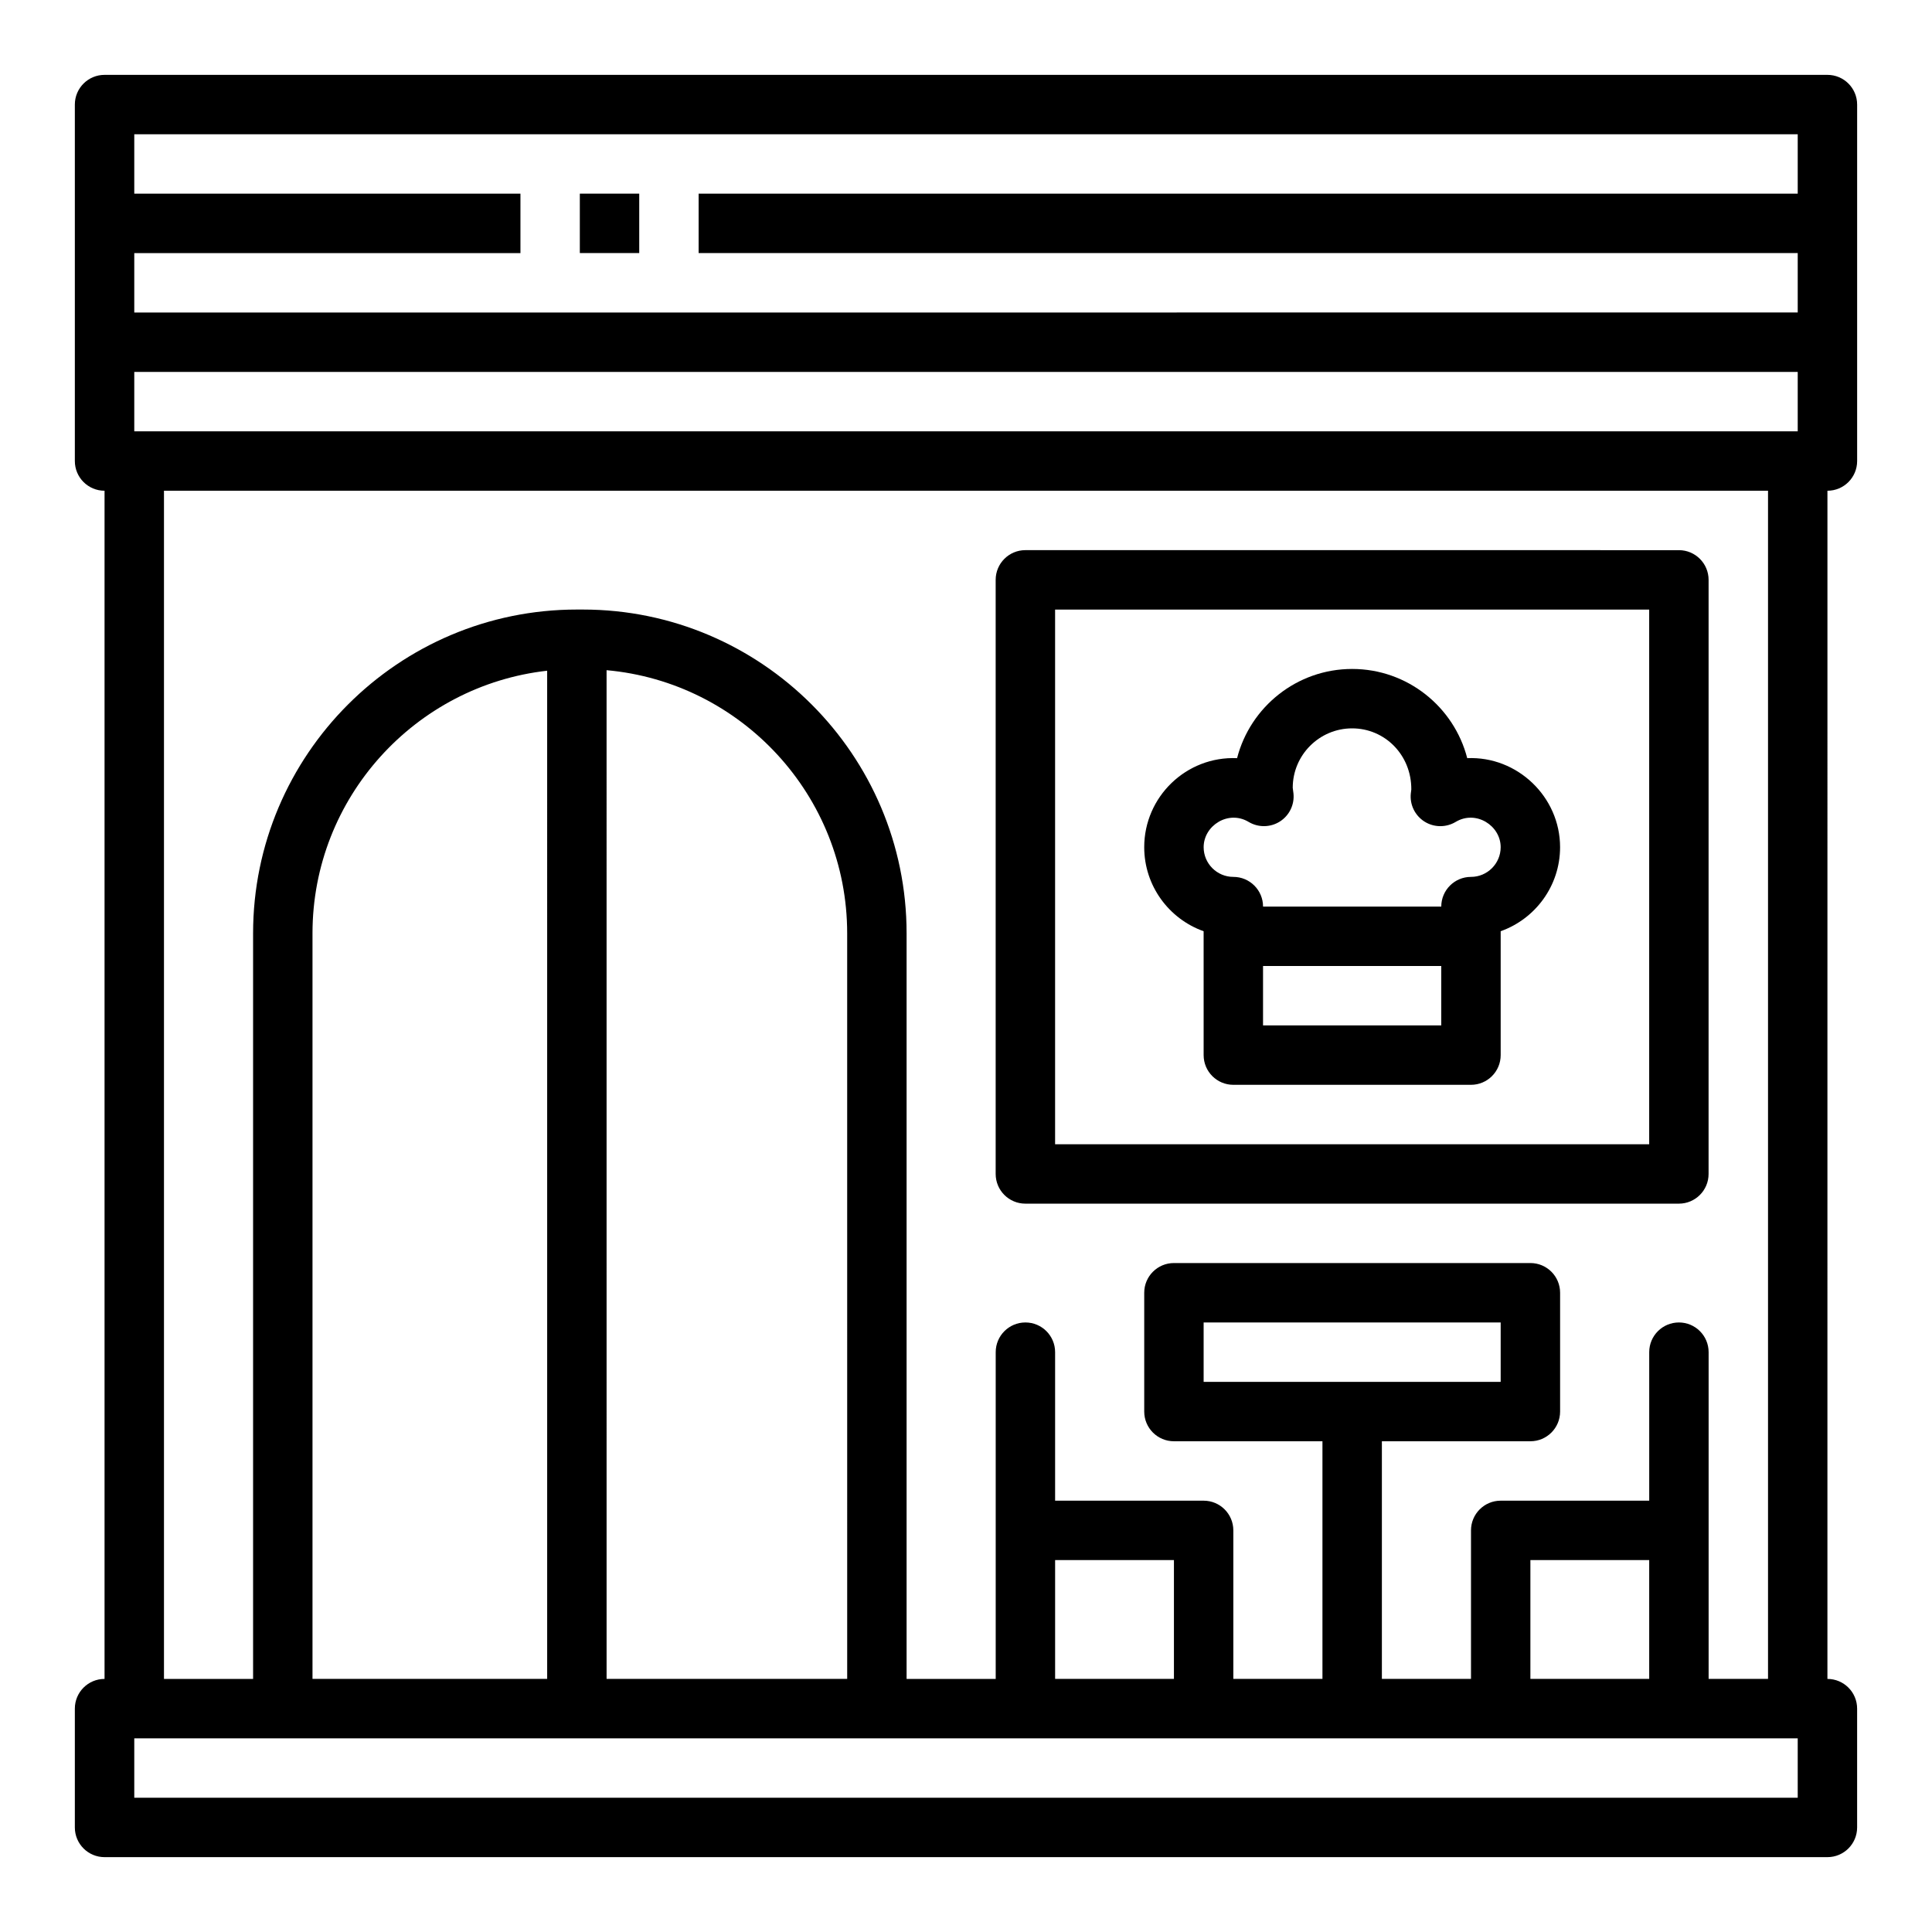
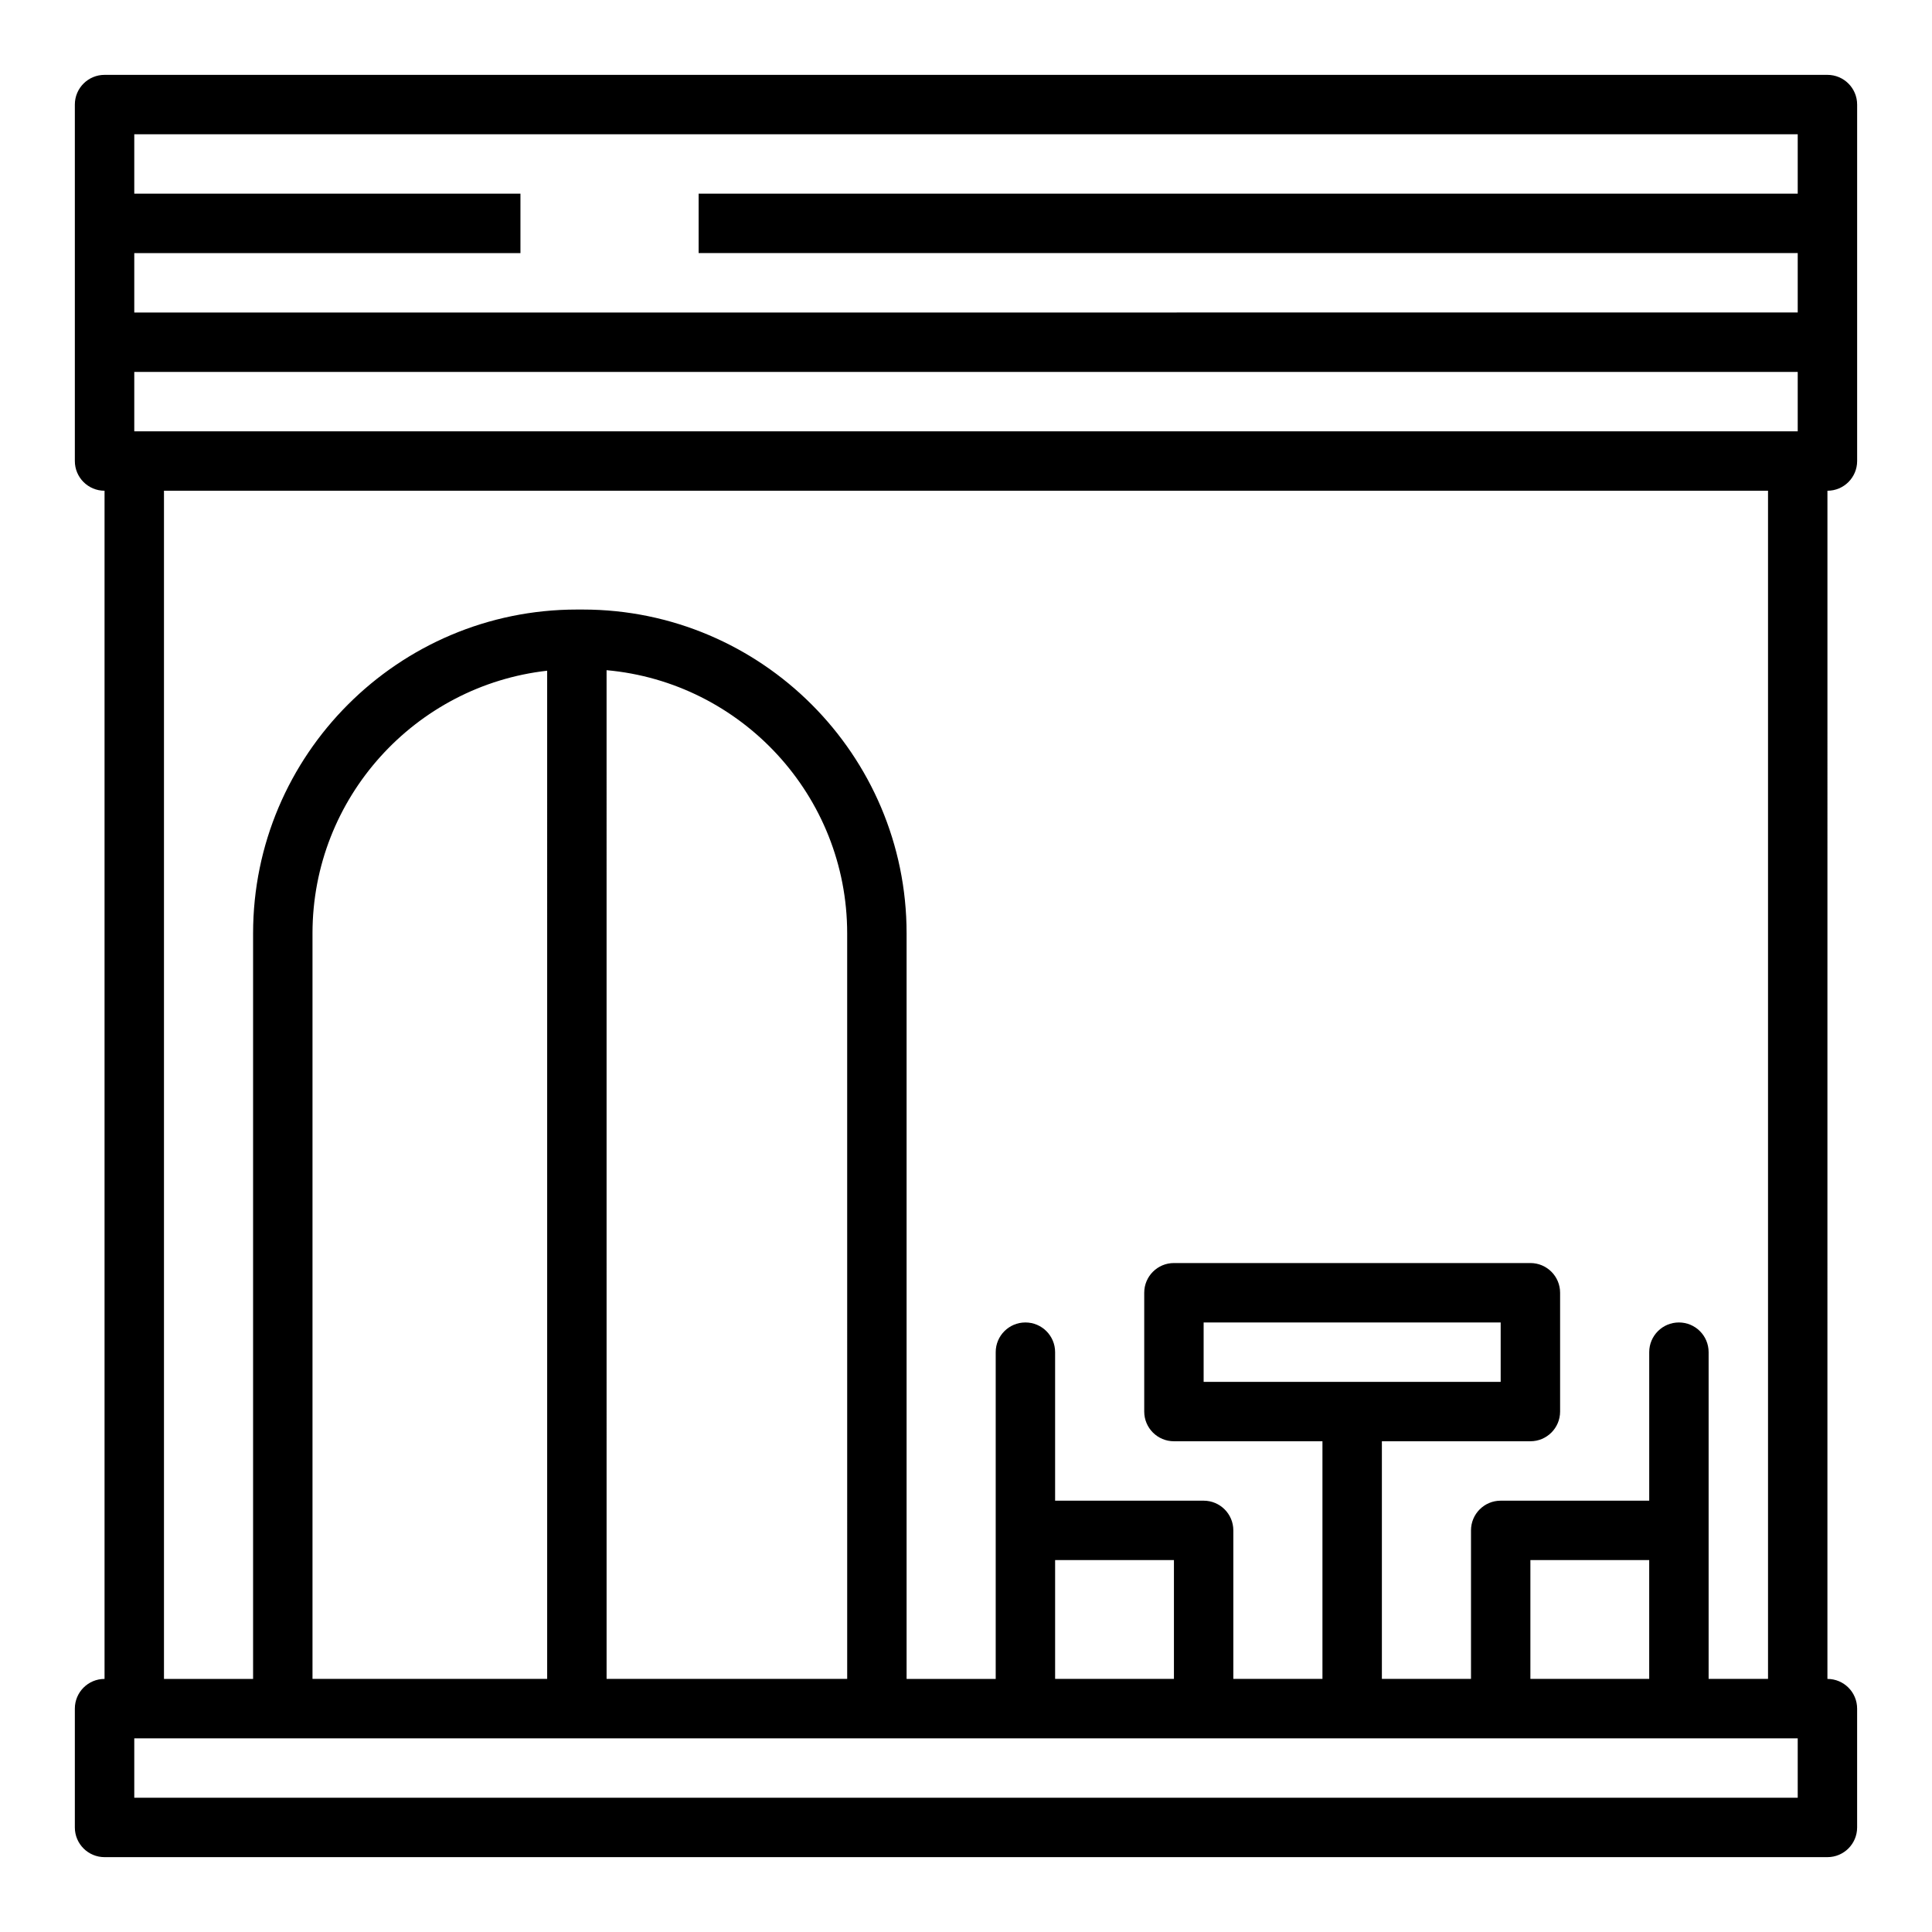
<svg xmlns="http://www.w3.org/2000/svg" fill="#000000" width="800px" height="800px" version="1.1" viewBox="144 144 512 512">
  <g>
    <path d="m628.29 163.84h-456.58c-4.348 0-7.875 3.519-7.875 7.875v94.465c0 4.352 3.527 7.871 7.871 7.871v314.88c-4.344 0-7.871 3.519-7.871 7.871v31.488c0 4.352 3.527 7.871 7.871 7.871h456.58c4.344 0 7.871-3.519 7.871-7.871v-31.488c0-4.352-3.527-7.871-7.871-7.871l0.004-314.88c4.344 0 7.871-3.519 7.871-7.871v-94.465c0-4.356-3.527-7.875-7.871-7.875zm-7.875 15.746v15.742h-291.27v15.742h291.27v15.742l-440.83 0.004v-15.742h102.34v-15.746h-102.34v-15.742zm0 78.719h-440.83v-15.742h440.83zm0 362.11h-440.83v-15.742h440.83zm-251.9-31.488h-63.762l-0.004-267.32c35.684 3.195 63.762 33.242 63.762 69.746zm-79.508 0h-62.191v-197.59c0-35.969 27.254-65.66 62.188-69.59zm134.61-31.488h31.488v31.488h-31.488zm157.44 31.488h-31.488v-31.488h31.488zm31.488 0h-15.742v-86.59c0-4.352-3.527-7.871-7.871-7.871s-7.871 3.519-7.871 7.871v39.359h-39.359c-4.344 0-7.871 3.519-7.871 7.871v39.359h-23.617v-62.977h39.359c4.344 0 7.871-3.519 7.871-7.871v-31.488c0-4.352-3.527-7.871-7.871-7.871h-94.469c-4.344 0-7.871 3.519-7.871 7.871v31.488c0 4.352 3.527 7.871 7.871 7.871h39.359v62.977h-23.617v-39.359c0-4.352-3.527-7.871-7.871-7.871h-39.359v-39.359c0-4.352-3.527-7.871-7.871-7.871s-7.871 3.519-7.871 7.871v86.594h-23.617v-197.59c0-47.312-38.492-85.805-85.805-85.805h-1.574c-47.312 0-85.805 38.492-85.805 85.805v197.59h-23.617v-314.88h425.09zm-149.57-78.719v-15.742h78.719v15.742z" />
-     <path d="m297.66 195.32h15.742v15.742h-15.742z" />
-     <path d="m532.83 344.92c-3.496-13.578-15.848-23.641-30.496-23.641-14.648 0-27 10.059-30.496 23.641-13.469-0.574-24.609 10.242-24.609 23.594 0 10.266 6.582 19.02 15.742 22.27l0.004 32.832c0 4.352 3.527 7.871 7.871 7.871h62.977c4.344 0 7.871-3.519 7.871-7.871v-32.836c9.164-3.25 15.742-12.004 15.742-22.27 0-13.348-11.344-24.164-24.605-23.59zm-54.113 70.824v-15.742h47.23v15.742zm55.105-39.359c-4.344 0-7.871 3.519-7.871 7.871h-47.23c0-4.352-3.527-7.871-7.871-7.871-4.336 0-7.871-3.527-7.871-7.871 0-5.738 6.559-9.918 11.918-6.699 2.551 1.527 5.746 1.496 8.266-0.094 2.519-1.59 3.922-4.465 3.621-7.43-0.012-0.09-0.188-1.43-0.195-1.523 0-8.684 7.062-15.742 15.742-15.742 8.684 0 15.742 7.062 15.68 16.207-0.008 0.102-0.117 0.969-0.133 1.062-0.301 2.969 1.109 5.84 3.621 7.43s5.715 1.621 8.266 0.094c5.363-3.227 11.93 0.957 11.93 6.695 0 4.344-3.535 7.871-7.871 7.871z" />
-     <path d="m415.74 462.98h173.18c4.344 0 7.871-3.519 7.871-7.871l0.004-157.44c0-4.352-3.527-7.871-7.871-7.871l-173.19-0.004c-4.344 0-7.871 3.519-7.871 7.871v157.44c0 4.356 3.527 7.875 7.871 7.875zm7.871-157.44h157.44v141.7h-157.44z" />
  </g>
</svg>